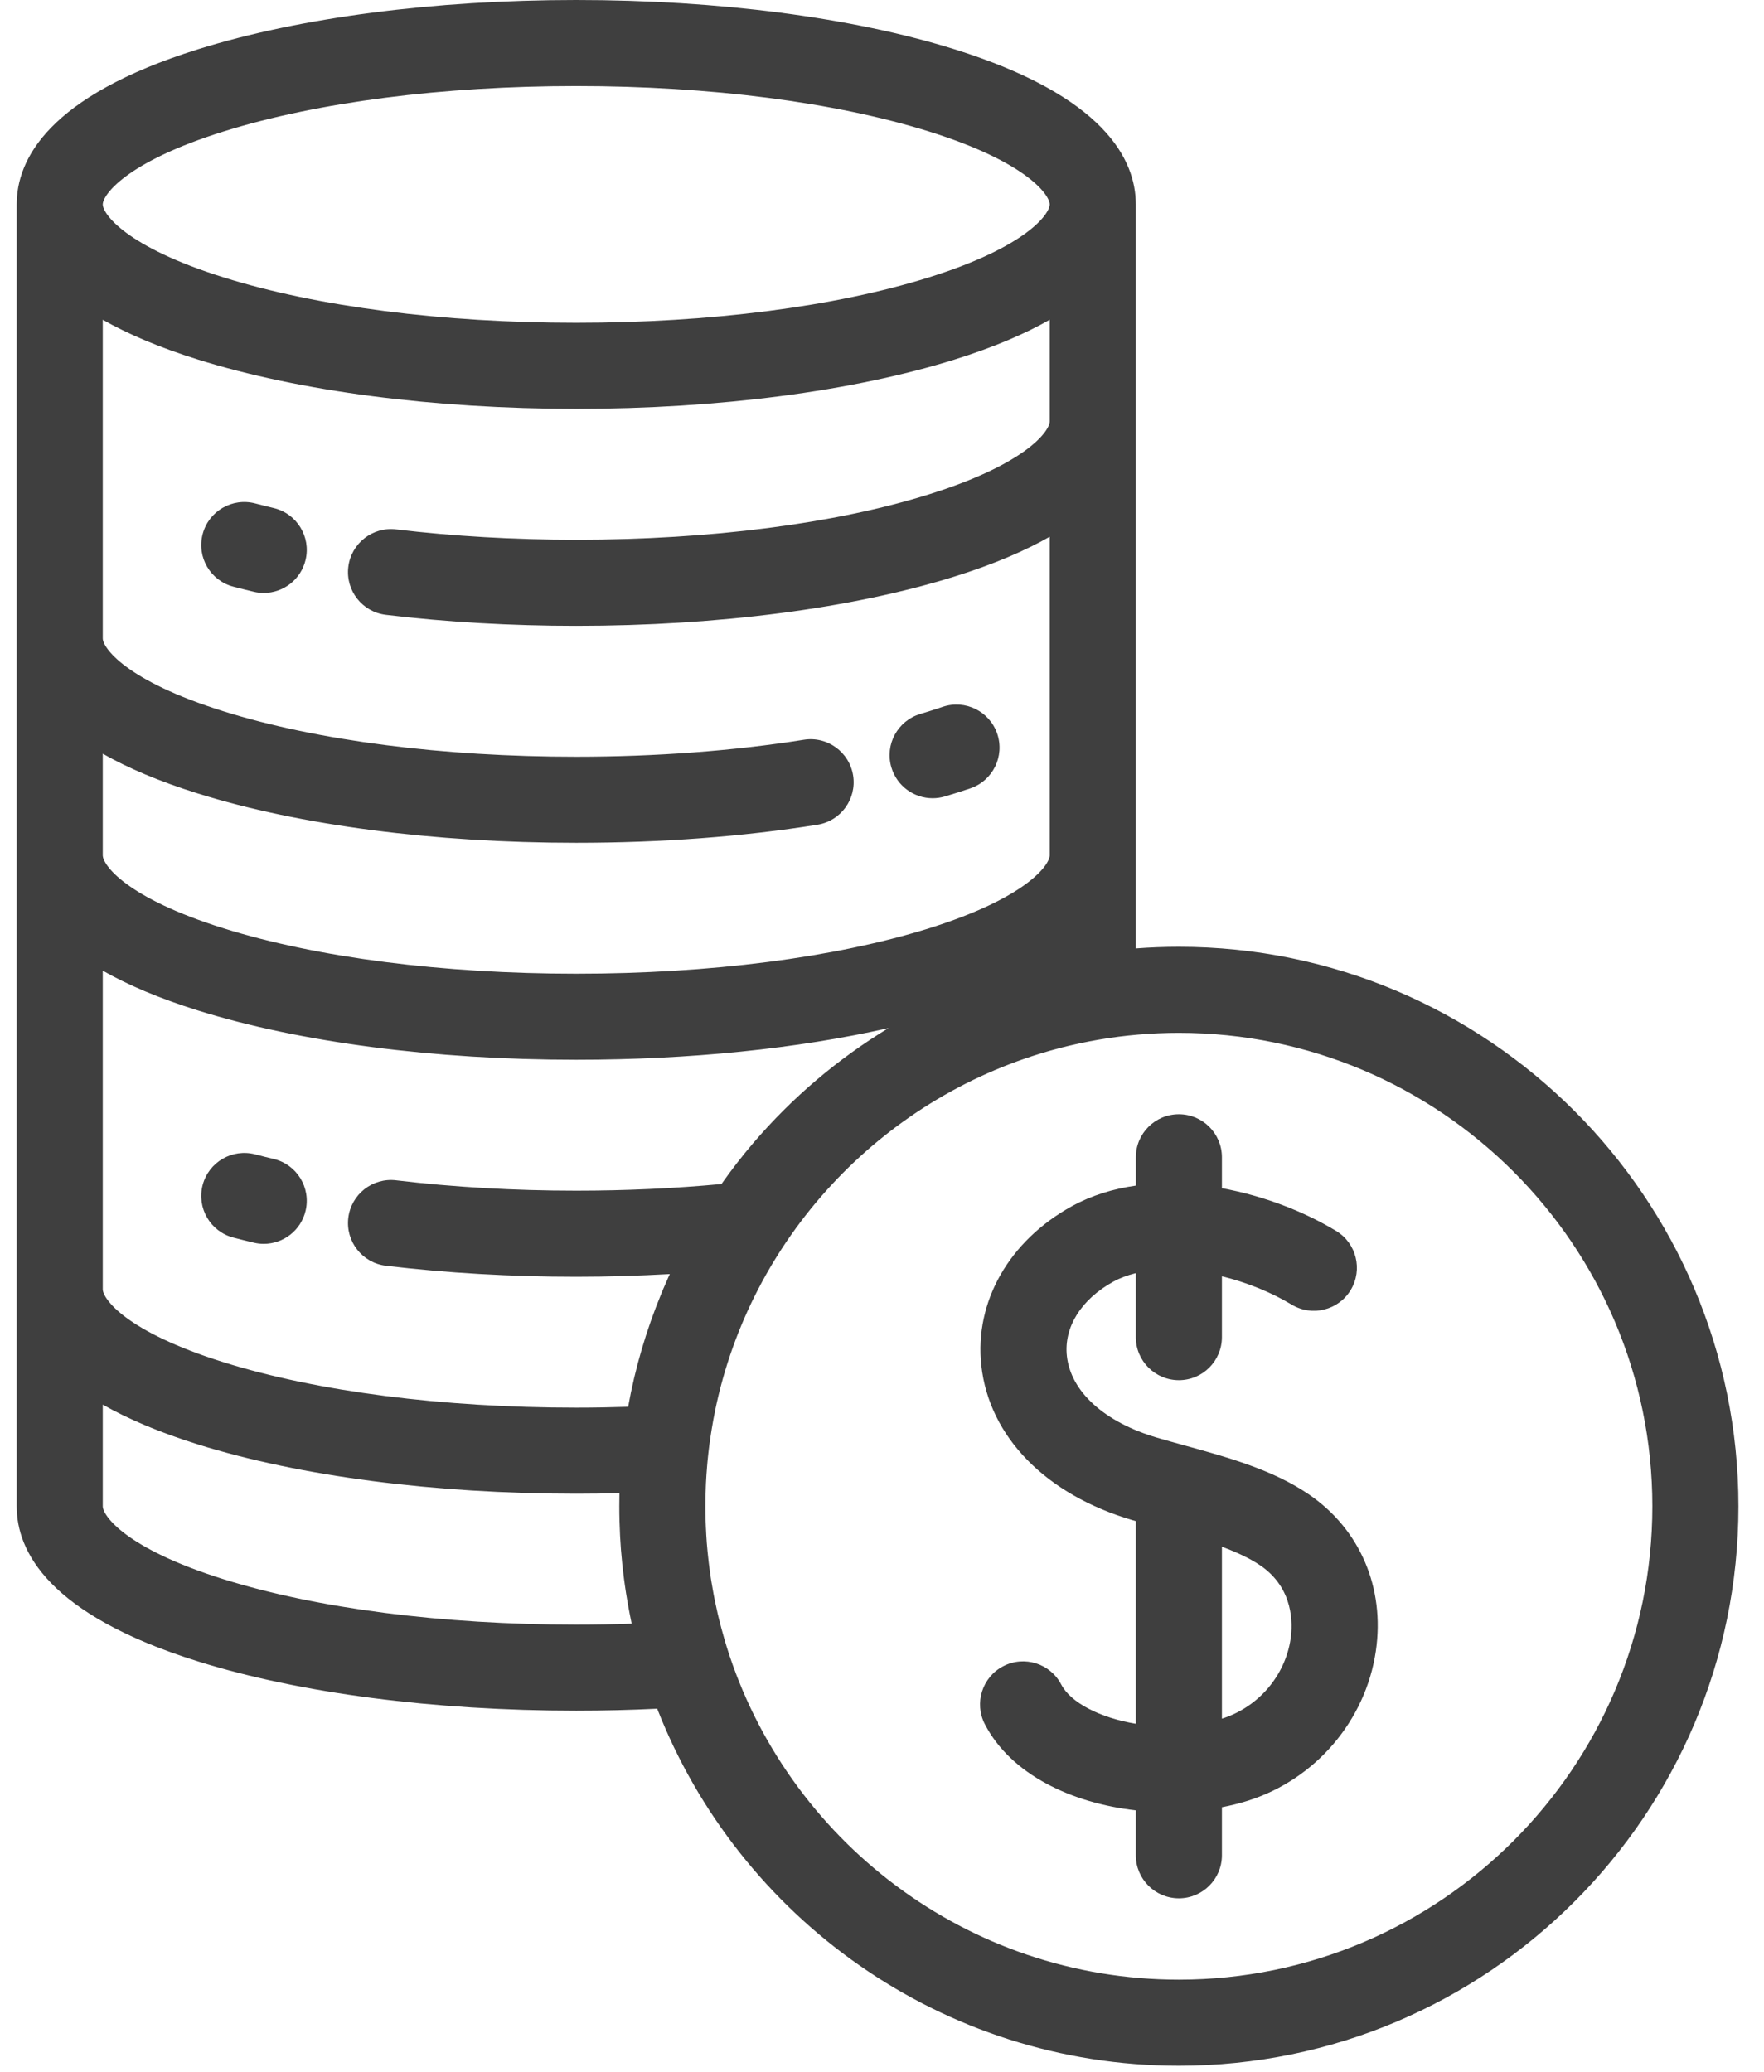
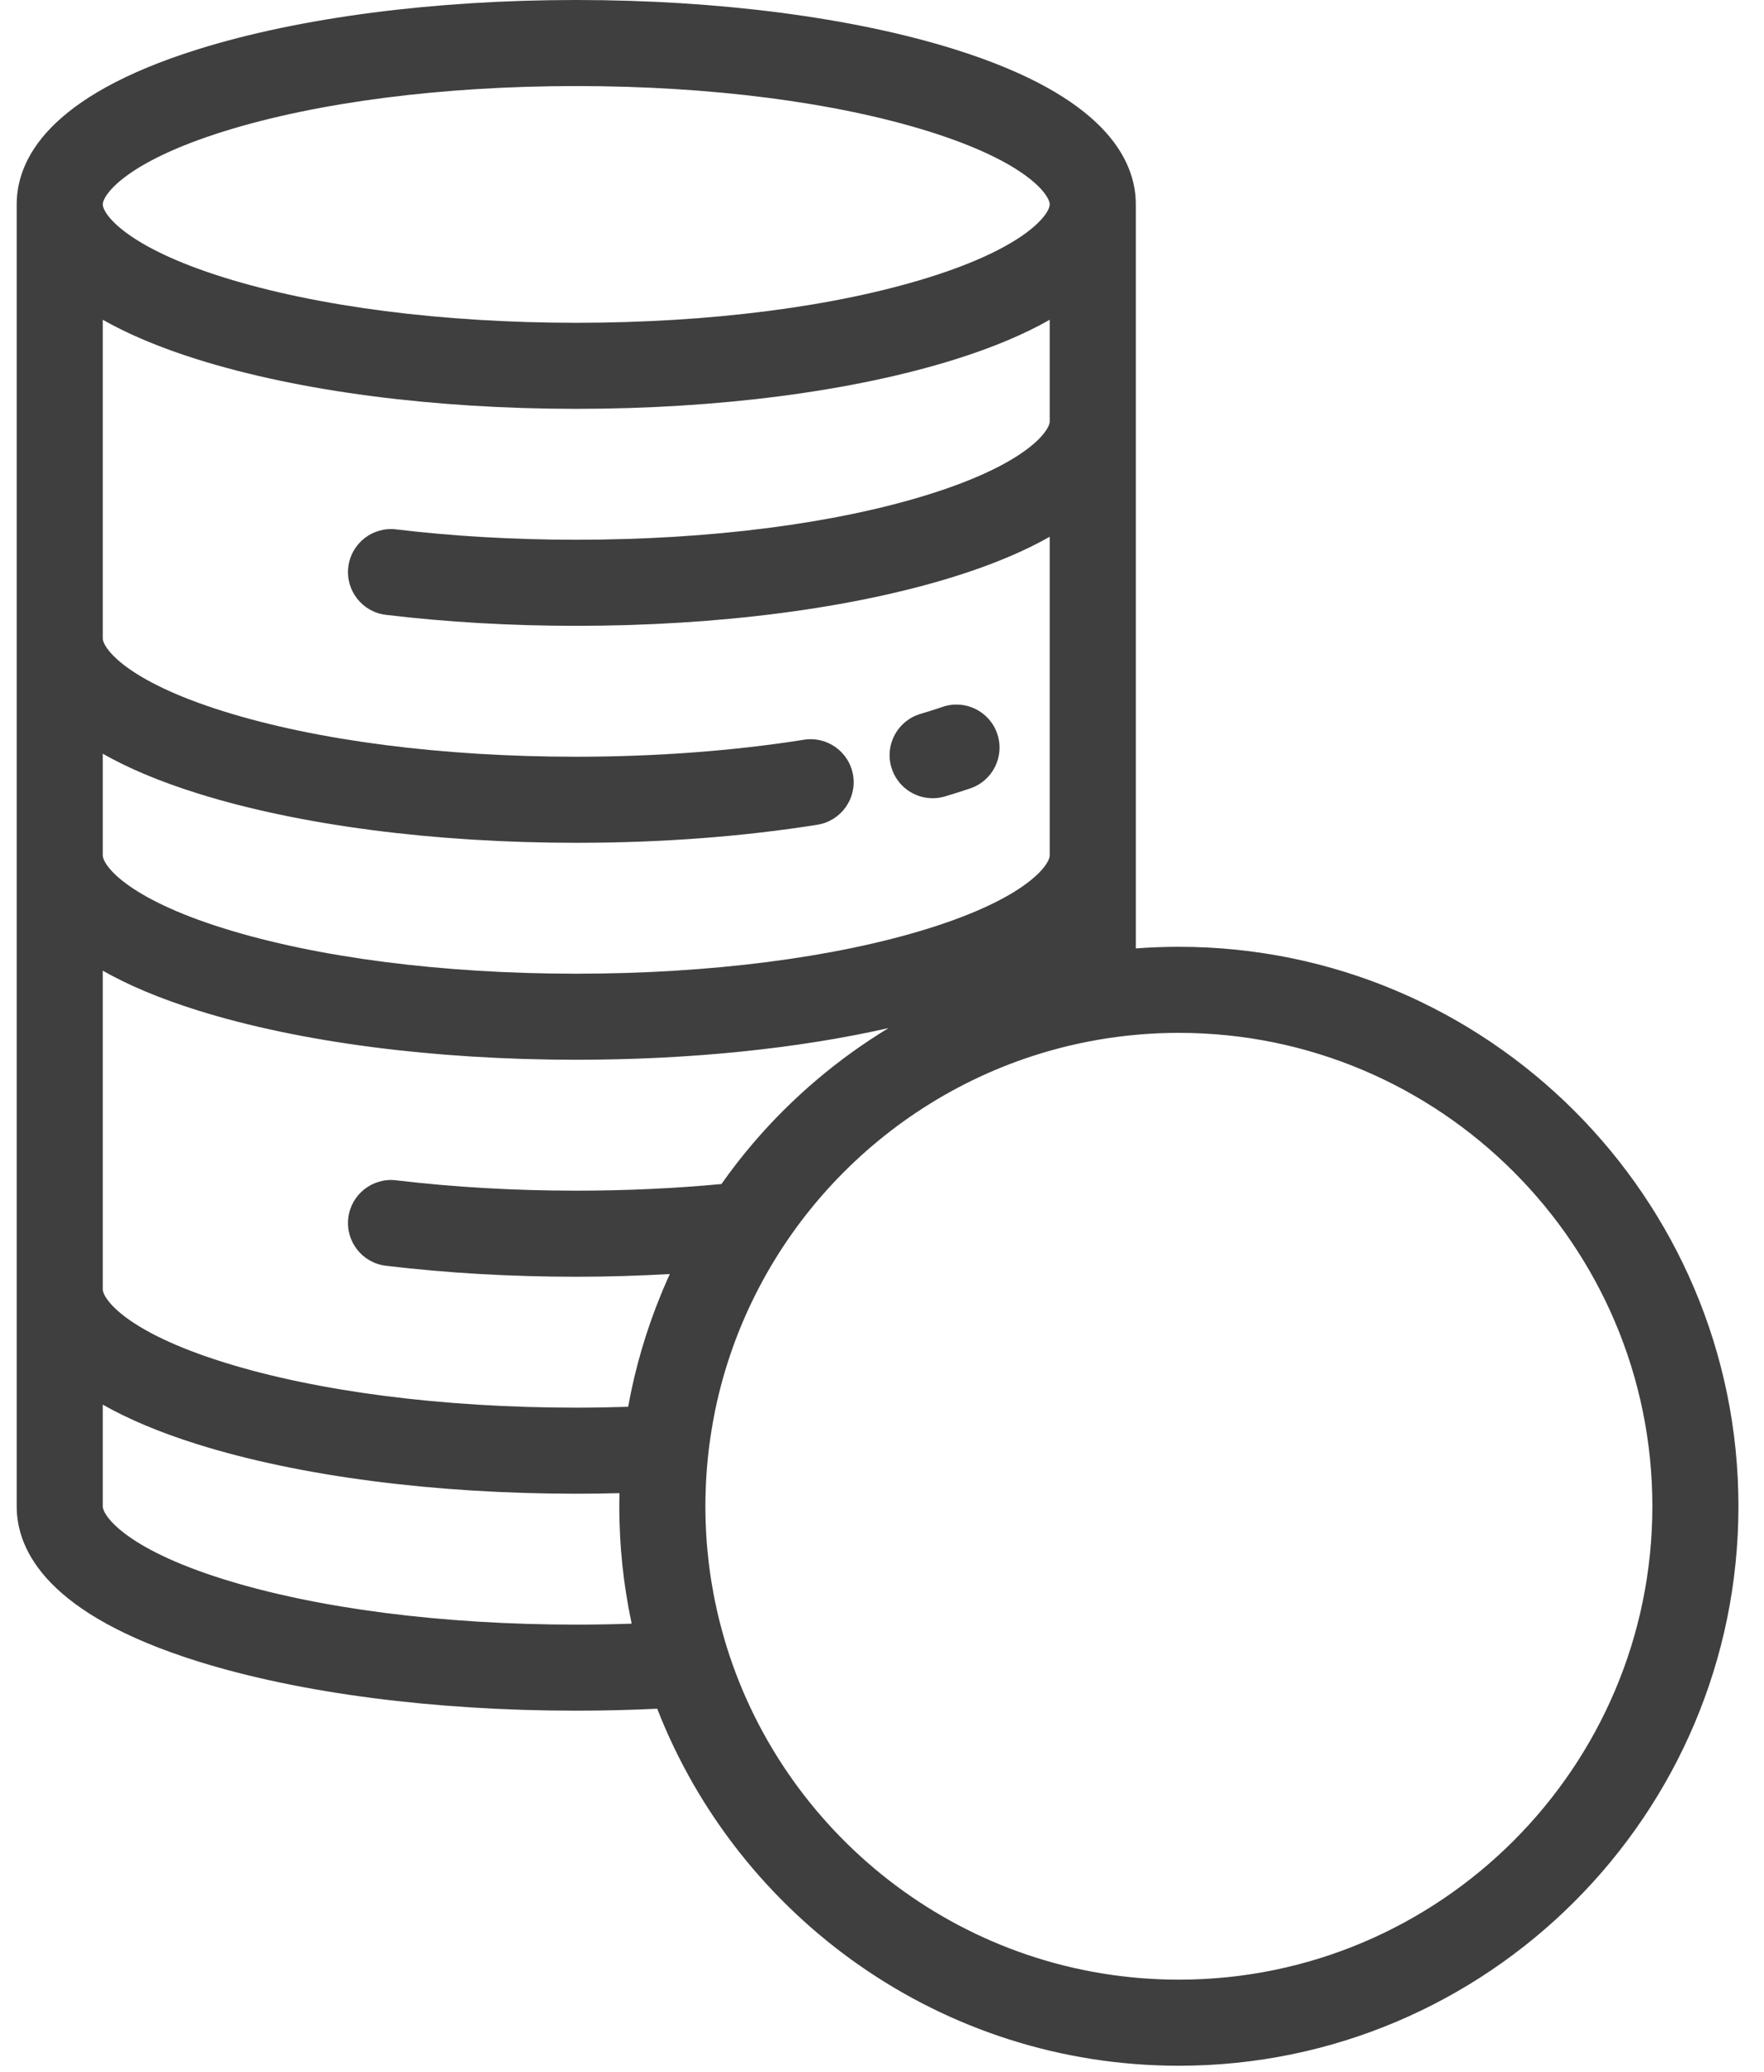
<svg xmlns="http://www.w3.org/2000/svg" width="63px" height="74px" viewBox="0 0 63 74" version="1.1">
  <title>currency</title>
  <desc>Created with Sketch.</desc>
  <defs />
  <g id="Solution" stroke="none" stroke-width="1" fill="none" fill-rule="evenodd" transform="translate(-1449, -2094)">
    <g id="Special" transform="translate(236, 2094)" fill="#3F3F3F" fill-rule="nonzero">
      <g id="flex-copy-2" transform="translate(1043, 0)">
        <g id="currency" transform="translate(170.5, 0)">
-           <path d="M46.232,53.371 C44.945,52.498 43.357,52.06 41.822,51.636 C41.487,51.543 41.153,51.451 40.826,51.355 C38.947,50.803 37.743,49.713 37.603,48.439 C37.49,47.409 38.111,46.416 39.261,45.781 C39.505,45.648 39.775,45.548 40.065,45.477 L40.065,47.763 C40.065,48.612 40.754,49.301 41.603,49.301 C42.452,49.301 43.14,48.612 43.14,47.763 L43.14,45.589 C44.038,45.81 44.912,46.167 45.628,46.6 C46.354,47.04 47.299,46.807 47.739,46.081 C48.178,45.355 47.946,44.409 47.22,43.97 C46.082,43.281 44.642,42.716 43.14,42.443 L43.14,41.338 C43.14,40.489 42.452,39.801 41.603,39.801 C40.754,39.801 40.066,40.489 40.066,41.338 L40.066,42.35 C39.259,42.464 38.483,42.7 37.778,43.088 C35.537,44.324 34.299,46.502 34.547,48.774 C34.826,51.323 36.849,53.391 39.959,54.305 C39.994,54.315 40.03,54.325 40.065,54.335 L40.065,61.574 C38.793,61.362 37.741,60.823 37.403,60.174 C37.012,59.42 36.085,59.126 35.331,59.517 C34.578,59.908 34.284,60.836 34.674,61.59 C35.609,63.392 37.778,64.407 40.065,64.666 L40.065,66.271 C40.065,67.119 40.753,67.808 41.603,67.808 C42.451,67.808 43.14,67.119 43.14,66.271 L43.14,64.555 C43.459,64.493 43.77,64.416 44.068,64.322 C46.48,63.562 48.273,61.464 48.637,58.978 C48.969,56.713 48.069,54.617 46.232,53.371 Z M45.595,58.532 C45.401,59.86 44.439,60.982 43.144,61.39 C43.143,61.39 43.142,61.39 43.14,61.391 L43.14,55.251 C43.657,55.442 44.127,55.658 44.507,55.915 C45.715,56.735 45.67,58.018 45.595,58.532 Z" id="Shape" />
          <path d="M41.603,33.82 C41.086,33.82 40.572,33.84 40.065,33.878 L40.065,7.302 C40.065,5.697 38.94,3.433 33.583,1.758 C29.955,0.625 25.159,0 20.08,0 C15.002,0 10.206,0.625 6.578,1.758 C1.22,3.433 0.096,5.697 0.096,7.302 L0.096,53.805 C0.096,55.409 1.22,57.674 6.578,59.348 C10.206,60.482 15.002,61.106 20.08,61.106 C21.048,61.106 22.017,61.082 22.972,61.036 C25.876,68.491 33.132,73.789 41.603,73.789 C52.622,73.789 61.587,64.824 61.587,53.805 C61.587,42.785 52.622,33.82 41.603,33.82 Z M7.495,4.693 C10.835,3.649 15.304,3.074 20.08,3.074 C24.856,3.074 29.326,3.649 32.666,4.693 C36.196,5.796 36.99,6.976 36.99,7.302 C36.99,7.628 36.196,8.808 32.666,9.911 C29.326,10.955 24.857,11.53 20.08,11.53 C15.304,11.53 10.835,10.955 7.495,9.911 C3.965,8.808 3.17,7.628 3.17,7.302 C3.17,6.976 3.965,5.796 7.495,4.693 Z M3.17,11.422 C4.051,11.922 5.166,12.405 6.578,12.846 C10.206,13.98 15.002,14.604 20.08,14.604 C25.159,14.604 29.955,13.979 33.583,12.846 C34.995,12.405 36.11,11.923 36.99,11.422 L36.99,15.053 C36.99,15.379 36.196,16.559 32.666,17.662 C29.326,18.706 24.857,19.28 20.08,19.28 C17.864,19.28 15.7,19.155 13.648,18.91 C12.806,18.808 12.04,19.41 11.939,20.253 C11.838,21.096 12.439,21.861 13.282,21.962 C15.455,22.223 17.742,22.355 20.081,22.355 C25.159,22.355 29.955,21.73 33.583,20.596 C34.995,20.155 36.11,19.673 36.99,19.173 L36.99,30.553 C36.99,30.88 36.196,32.059 32.666,33.163 C29.326,34.206 24.857,34.781 20.08,34.781 C15.304,34.781 10.834,34.206 7.495,33.163 C3.965,32.06 3.17,30.88 3.17,30.553 L3.17,26.923 C4.051,27.424 5.166,27.906 6.578,28.347 C10.206,29.481 15.002,30.105 20.08,30.105 C23.106,30.105 26.003,29.888 28.692,29.46 C29.531,29.326 30.102,28.538 29.969,27.7 C29.835,26.861 29.045,26.29 28.209,26.424 C25.715,26.821 22.904,27.031 20.08,27.031 C15.304,27.031 10.834,26.456 7.495,25.412 C3.965,24.309 3.17,23.13 3.17,22.803 L3.17,11.422 Z M20.08,58.032 C15.304,58.032 10.835,57.457 7.495,56.414 C3.965,55.31 3.17,54.131 3.17,53.805 L3.17,50.174 C4.051,50.674 5.166,51.157 6.578,51.598 C10.206,52.732 15.002,53.356 20.08,53.356 C20.595,53.356 21.11,53.349 21.623,53.336 C21.62,53.492 21.618,53.648 21.618,53.805 C21.618,53.98 21.62,54.154 21.625,54.328 C21.626,54.382 21.629,54.436 21.631,54.49 C21.635,54.61 21.639,54.73 21.645,54.849 C21.648,54.914 21.653,54.98 21.657,55.045 C21.664,55.152 21.67,55.26 21.678,55.366 C21.684,55.439 21.691,55.511 21.698,55.583 C21.707,55.682 21.715,55.782 21.725,55.881 C21.733,55.959 21.743,56.037 21.752,56.115 C21.763,56.207 21.773,56.299 21.785,56.391 C21.796,56.476 21.808,56.561 21.82,56.645 C21.832,56.728 21.844,56.812 21.857,56.895 C21.871,56.988 21.887,57.08 21.903,57.173 C21.915,57.246 21.928,57.32 21.941,57.393 C21.959,57.495 21.979,57.596 21.999,57.697 C22.011,57.759 22.024,57.822 22.037,57.884 C22.044,57.921 22.051,57.96 22.059,57.998 C21.403,58.02 20.742,58.032 20.08,58.032 Z M23.387,45.585 C23.387,45.586 23.386,45.587 23.385,45.589 C23.331,45.709 23.278,45.83 23.227,45.951 C23.212,45.985 23.197,46.019 23.182,46.054 C23.158,46.111 23.135,46.168 23.112,46.225 C22.585,47.506 22.186,48.853 21.934,50.251 C21.319,50.271 20.699,50.282 20.08,50.282 C15.304,50.282 10.834,49.707 7.495,48.663 C3.965,47.56 3.17,46.38 3.17,46.054 L3.17,34.673 C4.051,35.174 5.166,35.656 6.578,36.097 C10.206,37.231 15.002,37.855 20.08,37.855 C24.127,37.855 27.993,37.458 31.233,36.723 C29.428,37.82 27.792,39.203 26.4,40.832 C25.998,41.303 25.62,41.791 25.266,42.294 C23.594,42.451 21.85,42.531 20.08,42.531 C17.864,42.531 15.7,42.406 13.648,42.161 C12.806,42.059 12.04,42.661 11.939,43.504 C11.838,44.347 12.439,45.112 13.282,45.213 C15.455,45.473 17.742,45.606 20.08,45.606 C21.207,45.606 22.323,45.571 23.422,45.51 C23.41,45.535 23.398,45.56 23.387,45.585 Z M41.603,70.714 C34.029,70.714 27.603,65.71 25.456,58.834 C25.43,58.751 25.406,58.667 25.381,58.583 C25.339,58.442 25.3,58.301 25.262,58.159 C25.236,58.063 25.212,57.968 25.188,57.872 C25.169,57.793 25.148,57.714 25.13,57.634 C25.093,57.473 25.058,57.311 25.025,57.148 C25.011,57.082 24.999,57.015 24.986,56.948 C24.96,56.807 24.935,56.665 24.912,56.523 C24.905,56.479 24.897,56.435 24.89,56.39 C24.862,56.209 24.838,56.028 24.816,55.846 C24.809,55.793 24.803,55.74 24.798,55.687 C24.778,55.511 24.76,55.334 24.746,55.157 C24.745,55.142 24.744,55.127 24.742,55.111 C24.728,54.919 24.717,54.727 24.709,54.535 C24.707,54.487 24.705,54.438 24.703,54.39 C24.697,54.195 24.692,54 24.692,53.805 C24.692,53.57 24.699,53.337 24.708,53.105 C24.71,53.067 24.711,53.029 24.712,52.991 C24.722,52.781 24.737,52.573 24.754,52.366 C24.76,52.3 24.765,52.235 24.771,52.17 C24.789,51.986 24.81,51.802 24.833,51.62 C24.846,51.521 24.86,51.423 24.875,51.325 C24.888,51.235 24.902,51.146 24.917,51.056 C24.953,50.838 24.991,50.621 25.036,50.406 C25.036,50.403 25.037,50.4 25.037,50.398 C26.305,44.226 30.945,39.271 36.94,37.549 C36.964,37.542 36.989,37.535 37.013,37.528 C37.152,37.489 37.291,37.451 37.432,37.415 C37.592,37.375 37.753,37.336 37.915,37.301 C37.977,37.287 38.039,37.273 38.101,37.26 C38.313,37.215 38.527,37.174 38.742,37.137 C39.672,36.978 40.628,36.894 41.603,36.894 C50.927,36.894 58.513,44.48 58.513,53.804 C58.512,63.128 50.927,70.714 41.603,70.714 Z" id="Shape" />
-           <path d="M7.832,20.955 C8.071,21.018 8.314,21.079 8.563,21.138 C8.682,21.167 8.802,21.18 8.92,21.18 C9.615,21.18 10.246,20.705 10.414,19.998 C10.611,19.172 10.1,18.344 9.274,18.147 C9.051,18.094 8.831,18.039 8.617,17.983 C7.795,17.766 6.954,18.256 6.738,19.077 C6.521,19.898 7.011,20.739 7.832,20.955 Z" id="Shape" />
          <path d="M32.809,28.513 C32.954,28.513 33.102,28.492 33.248,28.449 C33.55,28.359 33.855,28.262 34.154,28.161 C34.958,27.888 35.389,27.015 35.116,26.211 C34.843,25.407 33.971,24.976 33.166,25.249 C32.904,25.338 32.636,25.423 32.37,25.502 C31.556,25.745 31.093,26.601 31.336,27.414 C31.535,28.082 32.146,28.513 32.809,28.513 Z" id="Shape" />
-           <path d="M9.273,41.398 C9.049,41.345 8.829,41.29 8.615,41.234 C7.794,41.019 6.953,41.509 6.737,42.33 C6.522,43.151 7.013,43.992 7.834,44.207 C8.072,44.27 8.316,44.33 8.564,44.389 C8.683,44.418 8.802,44.431 8.92,44.431 C9.616,44.431 10.246,43.955 10.414,43.249 C10.61,42.423 10.1,41.594 9.273,41.398 Z" id="Shape" />
        </g>
      </g>
    </g>
  </g>
</svg>